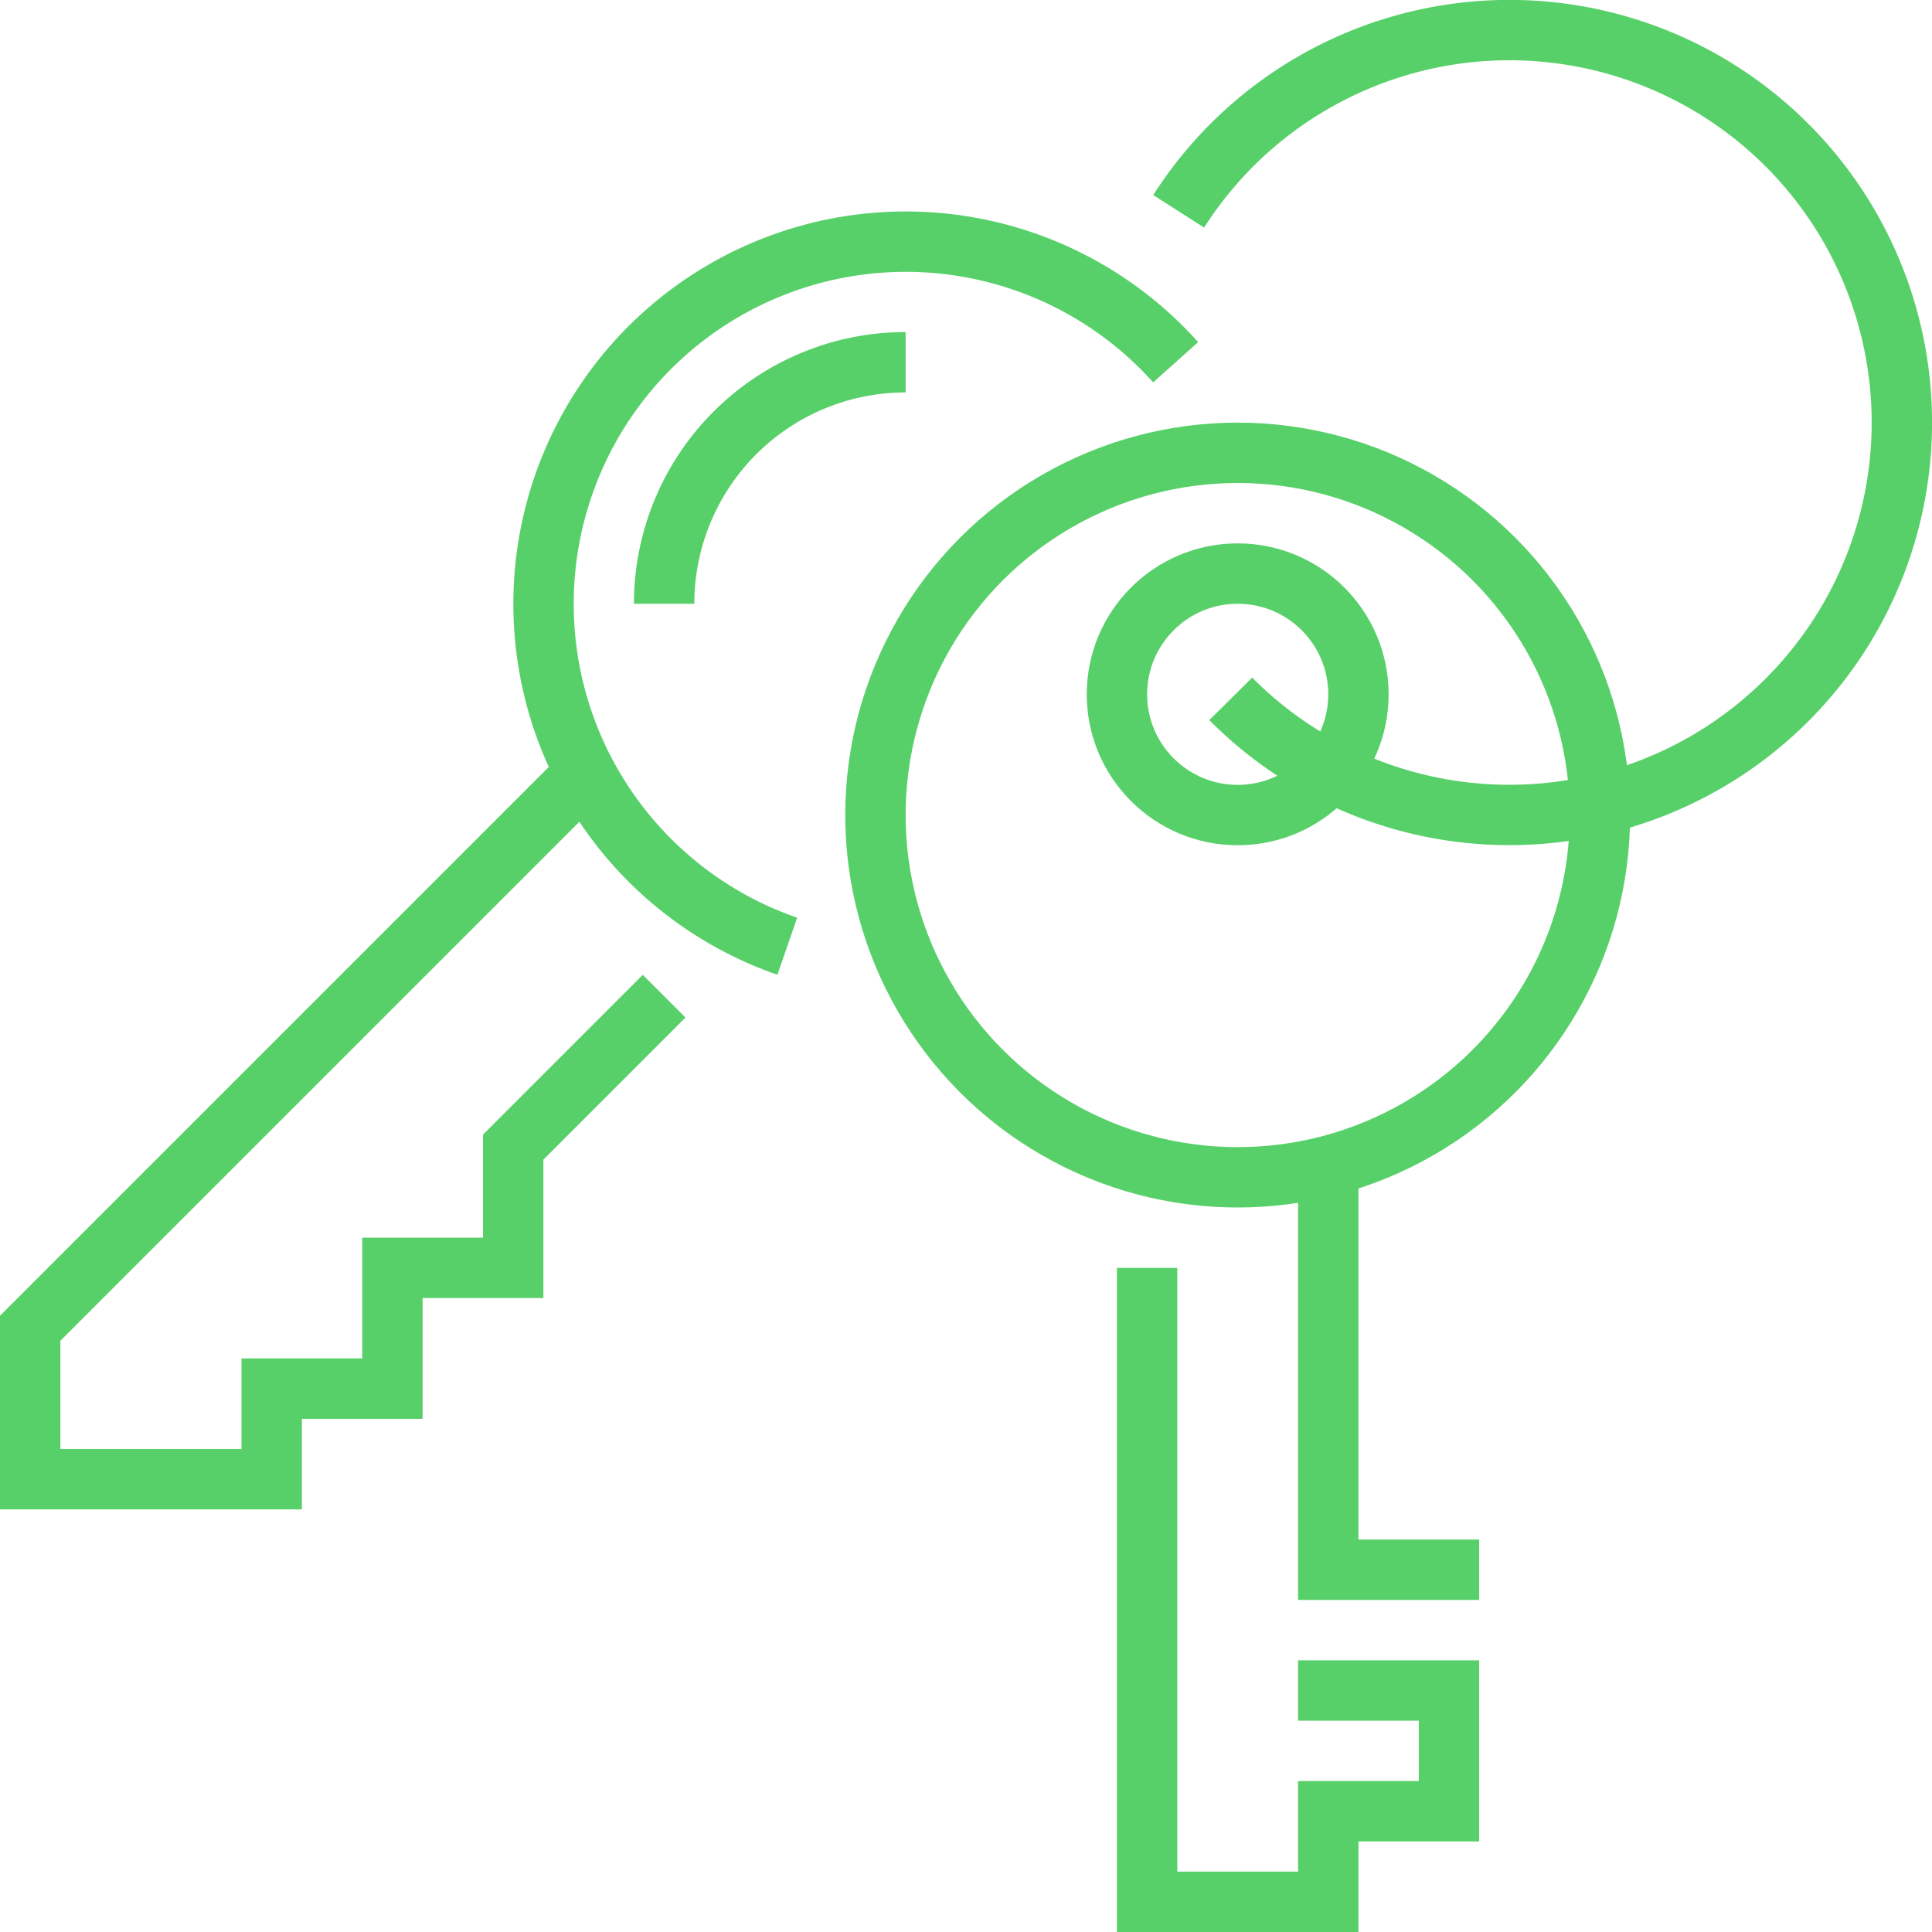
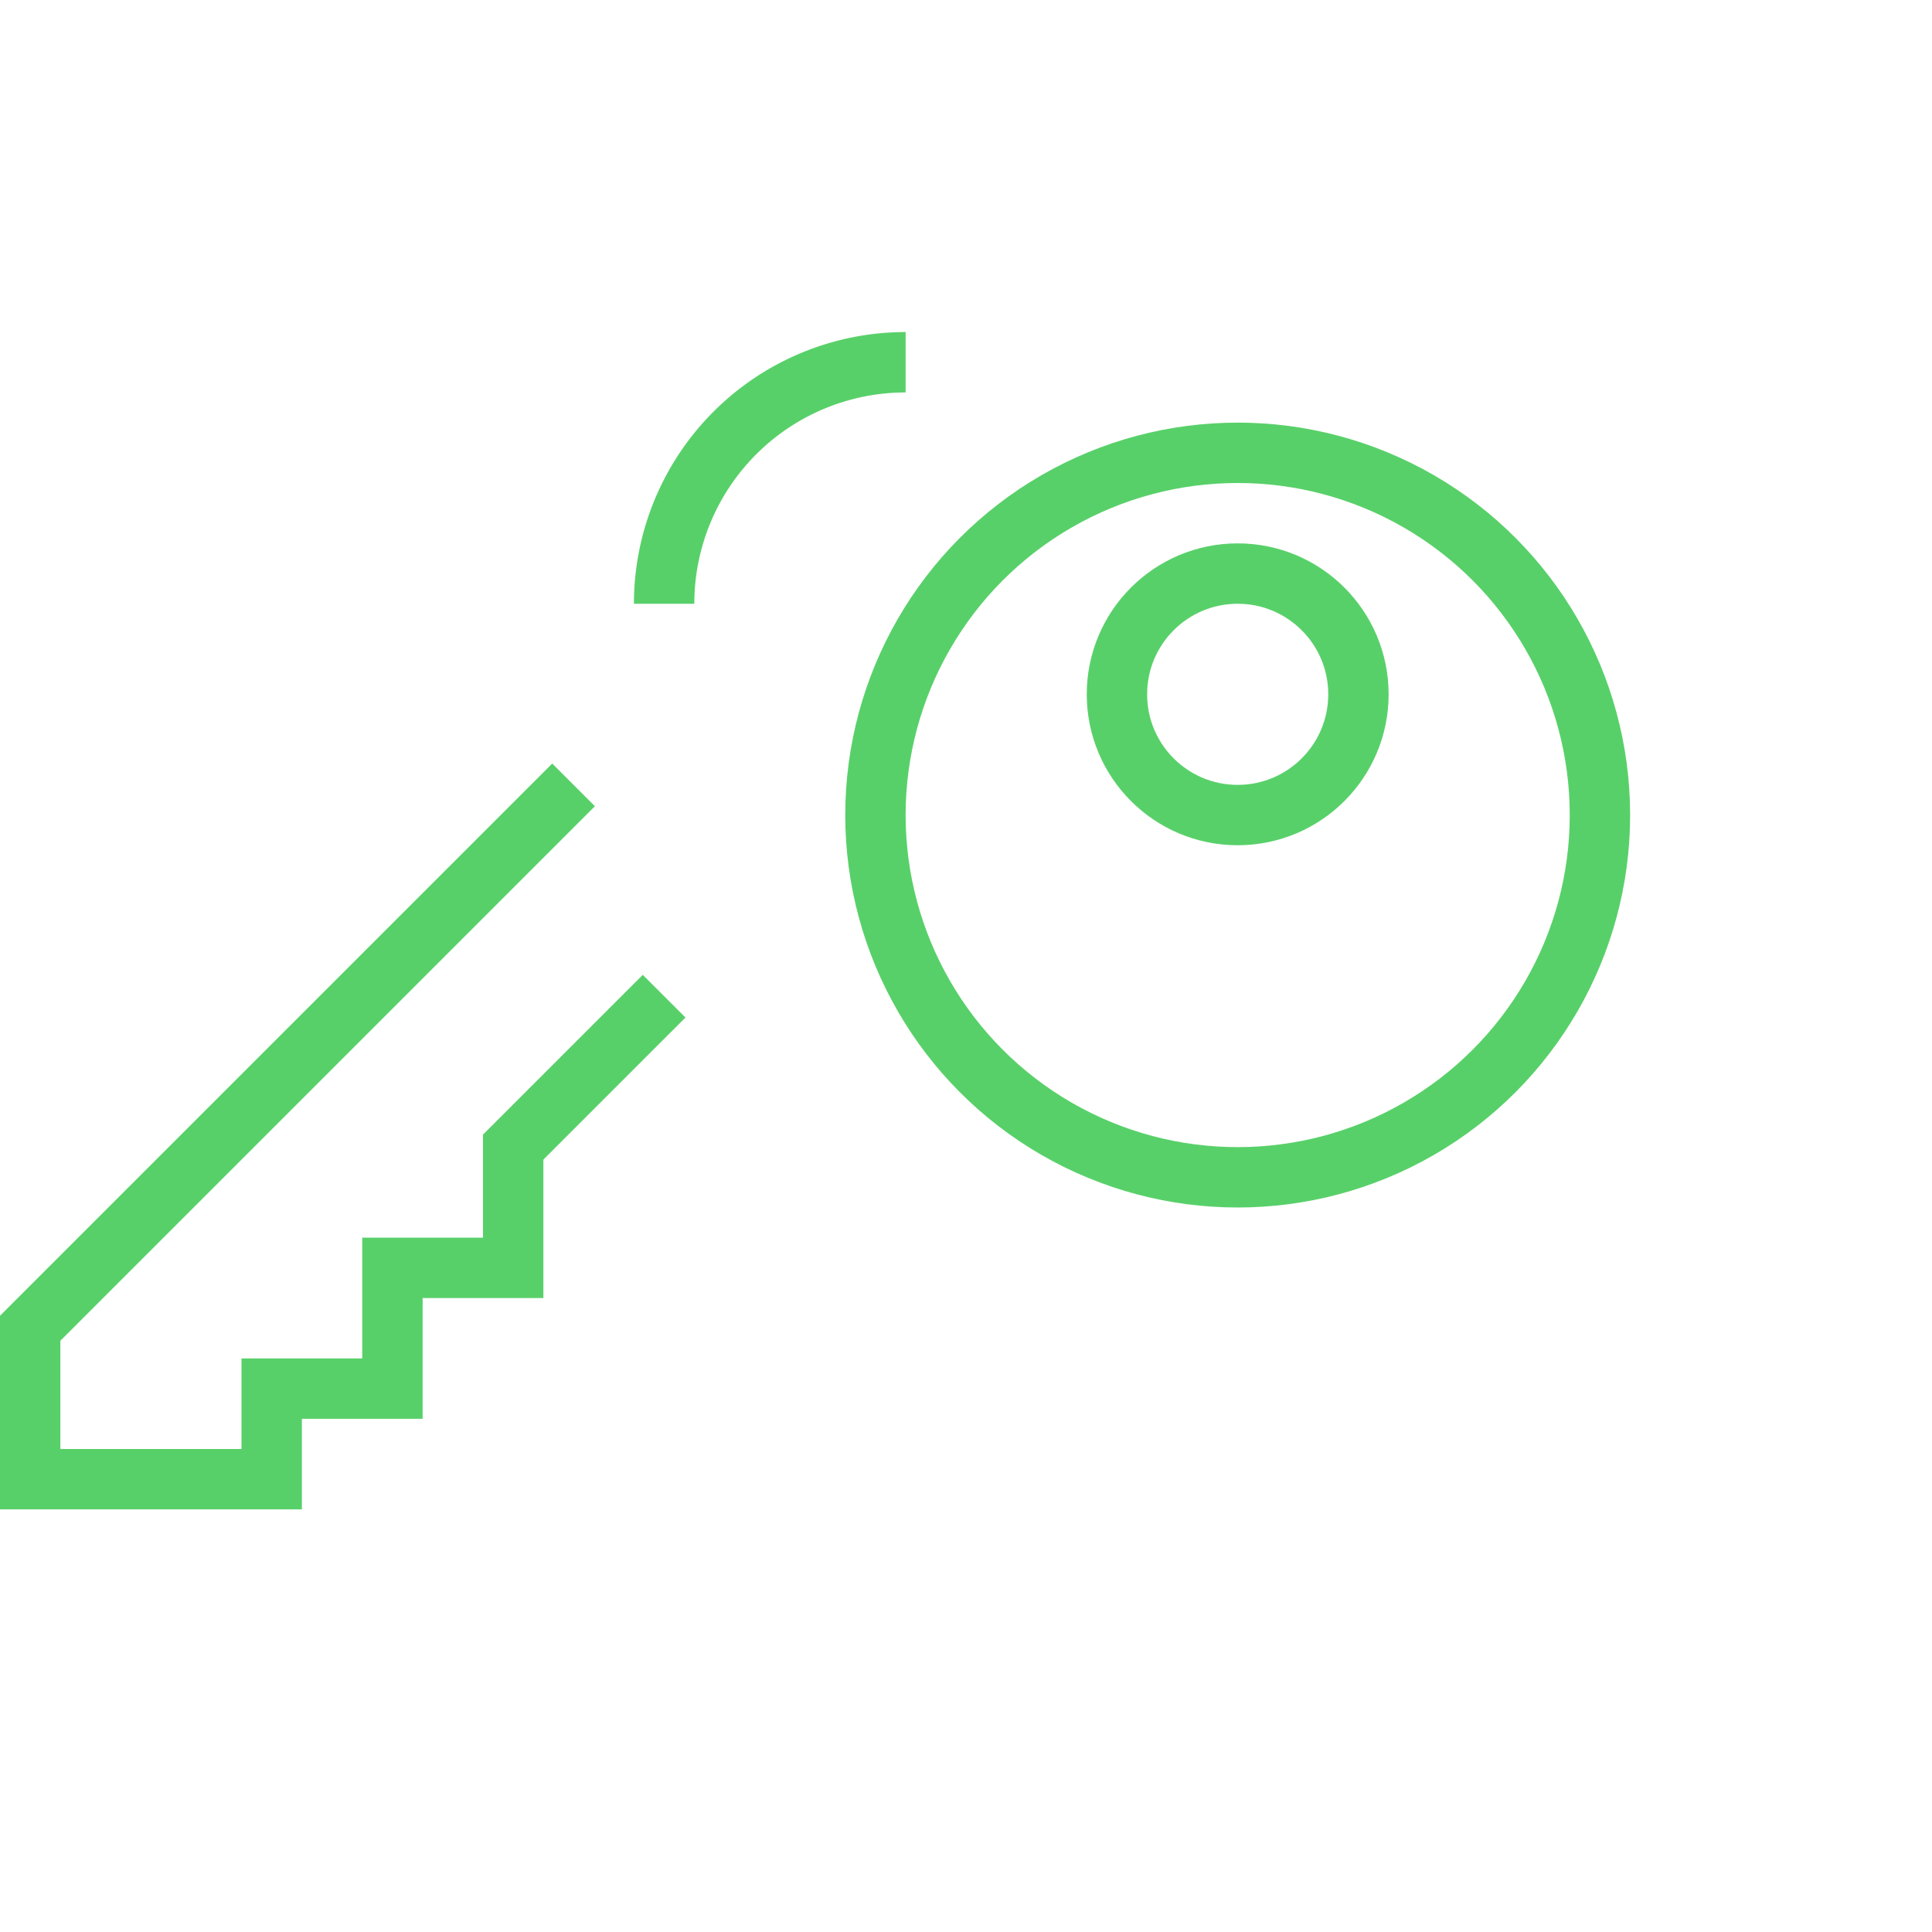
<svg xmlns="http://www.w3.org/2000/svg" viewBox="0 0 128 128">
  <defs>
    <style>.cls-1{fill:none;stroke:#58d069;stroke-miterlimit:10;stroke-width:4px;}</style>
  </defs>
  <title>Asset 88</title>
  <g id="Layer_2" data-name="Layer 2">
    <g id="Layer_1-2" data-name="Layer 1">
-       <polyline class="cls-1" points="88 78 88 104 98 104" />
-       <polyline class="cls-1" points="86 112 96 112 96 120 88 120 88 126 76 126 76 84" />
      <circle class="cls-1" cx="82" cy="46" r="8" />
      <circle class="cls-1" cx="82" cy="54" r="24" />
      <polyline class="cls-1" points="38 52 2 88 2 98 18 98 18 92 26 92 26 84 34 84 34 76 44 66" />
-       <path class="cls-1" d="M52.16,62.69A24,24,0,1,1,77.89,24" />
      <path class="cls-1" d="M44,40A16,16,0,0,1,60,24" />
-       <path class="cls-1" d="M78.09,14a26,26,0,1,1,3.45,32.3" />
    </g>
  </g>
</svg>